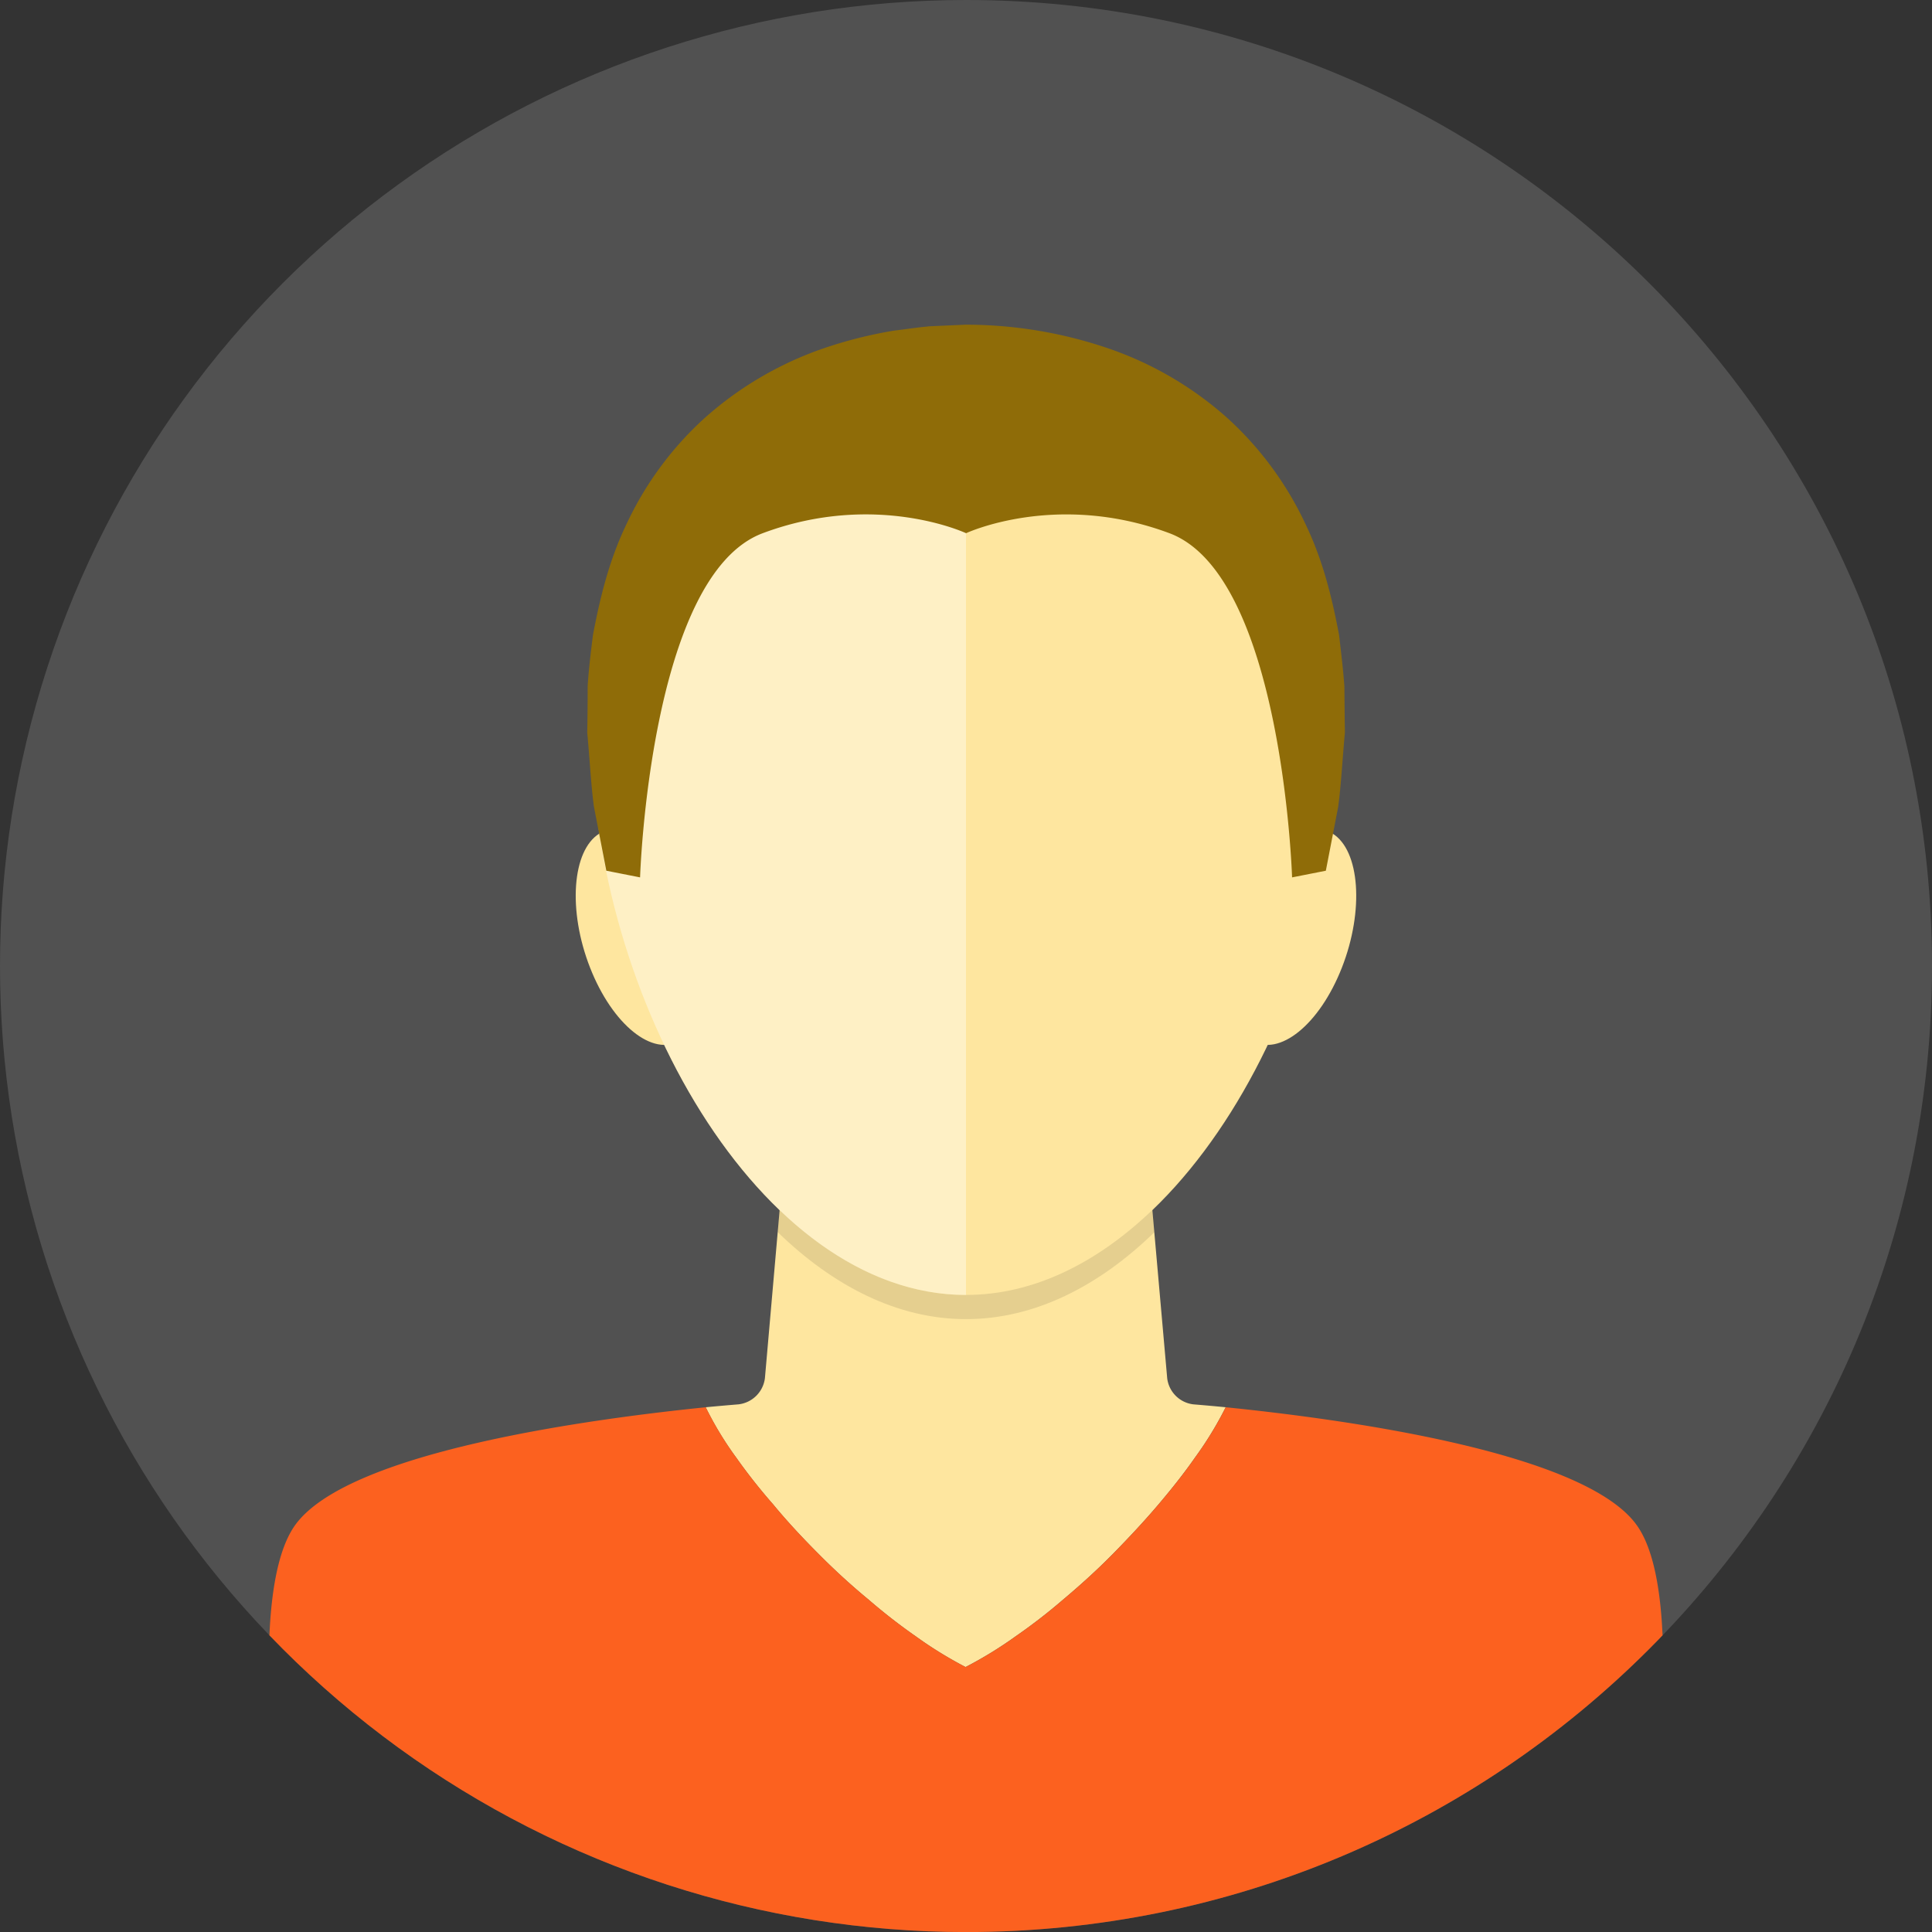
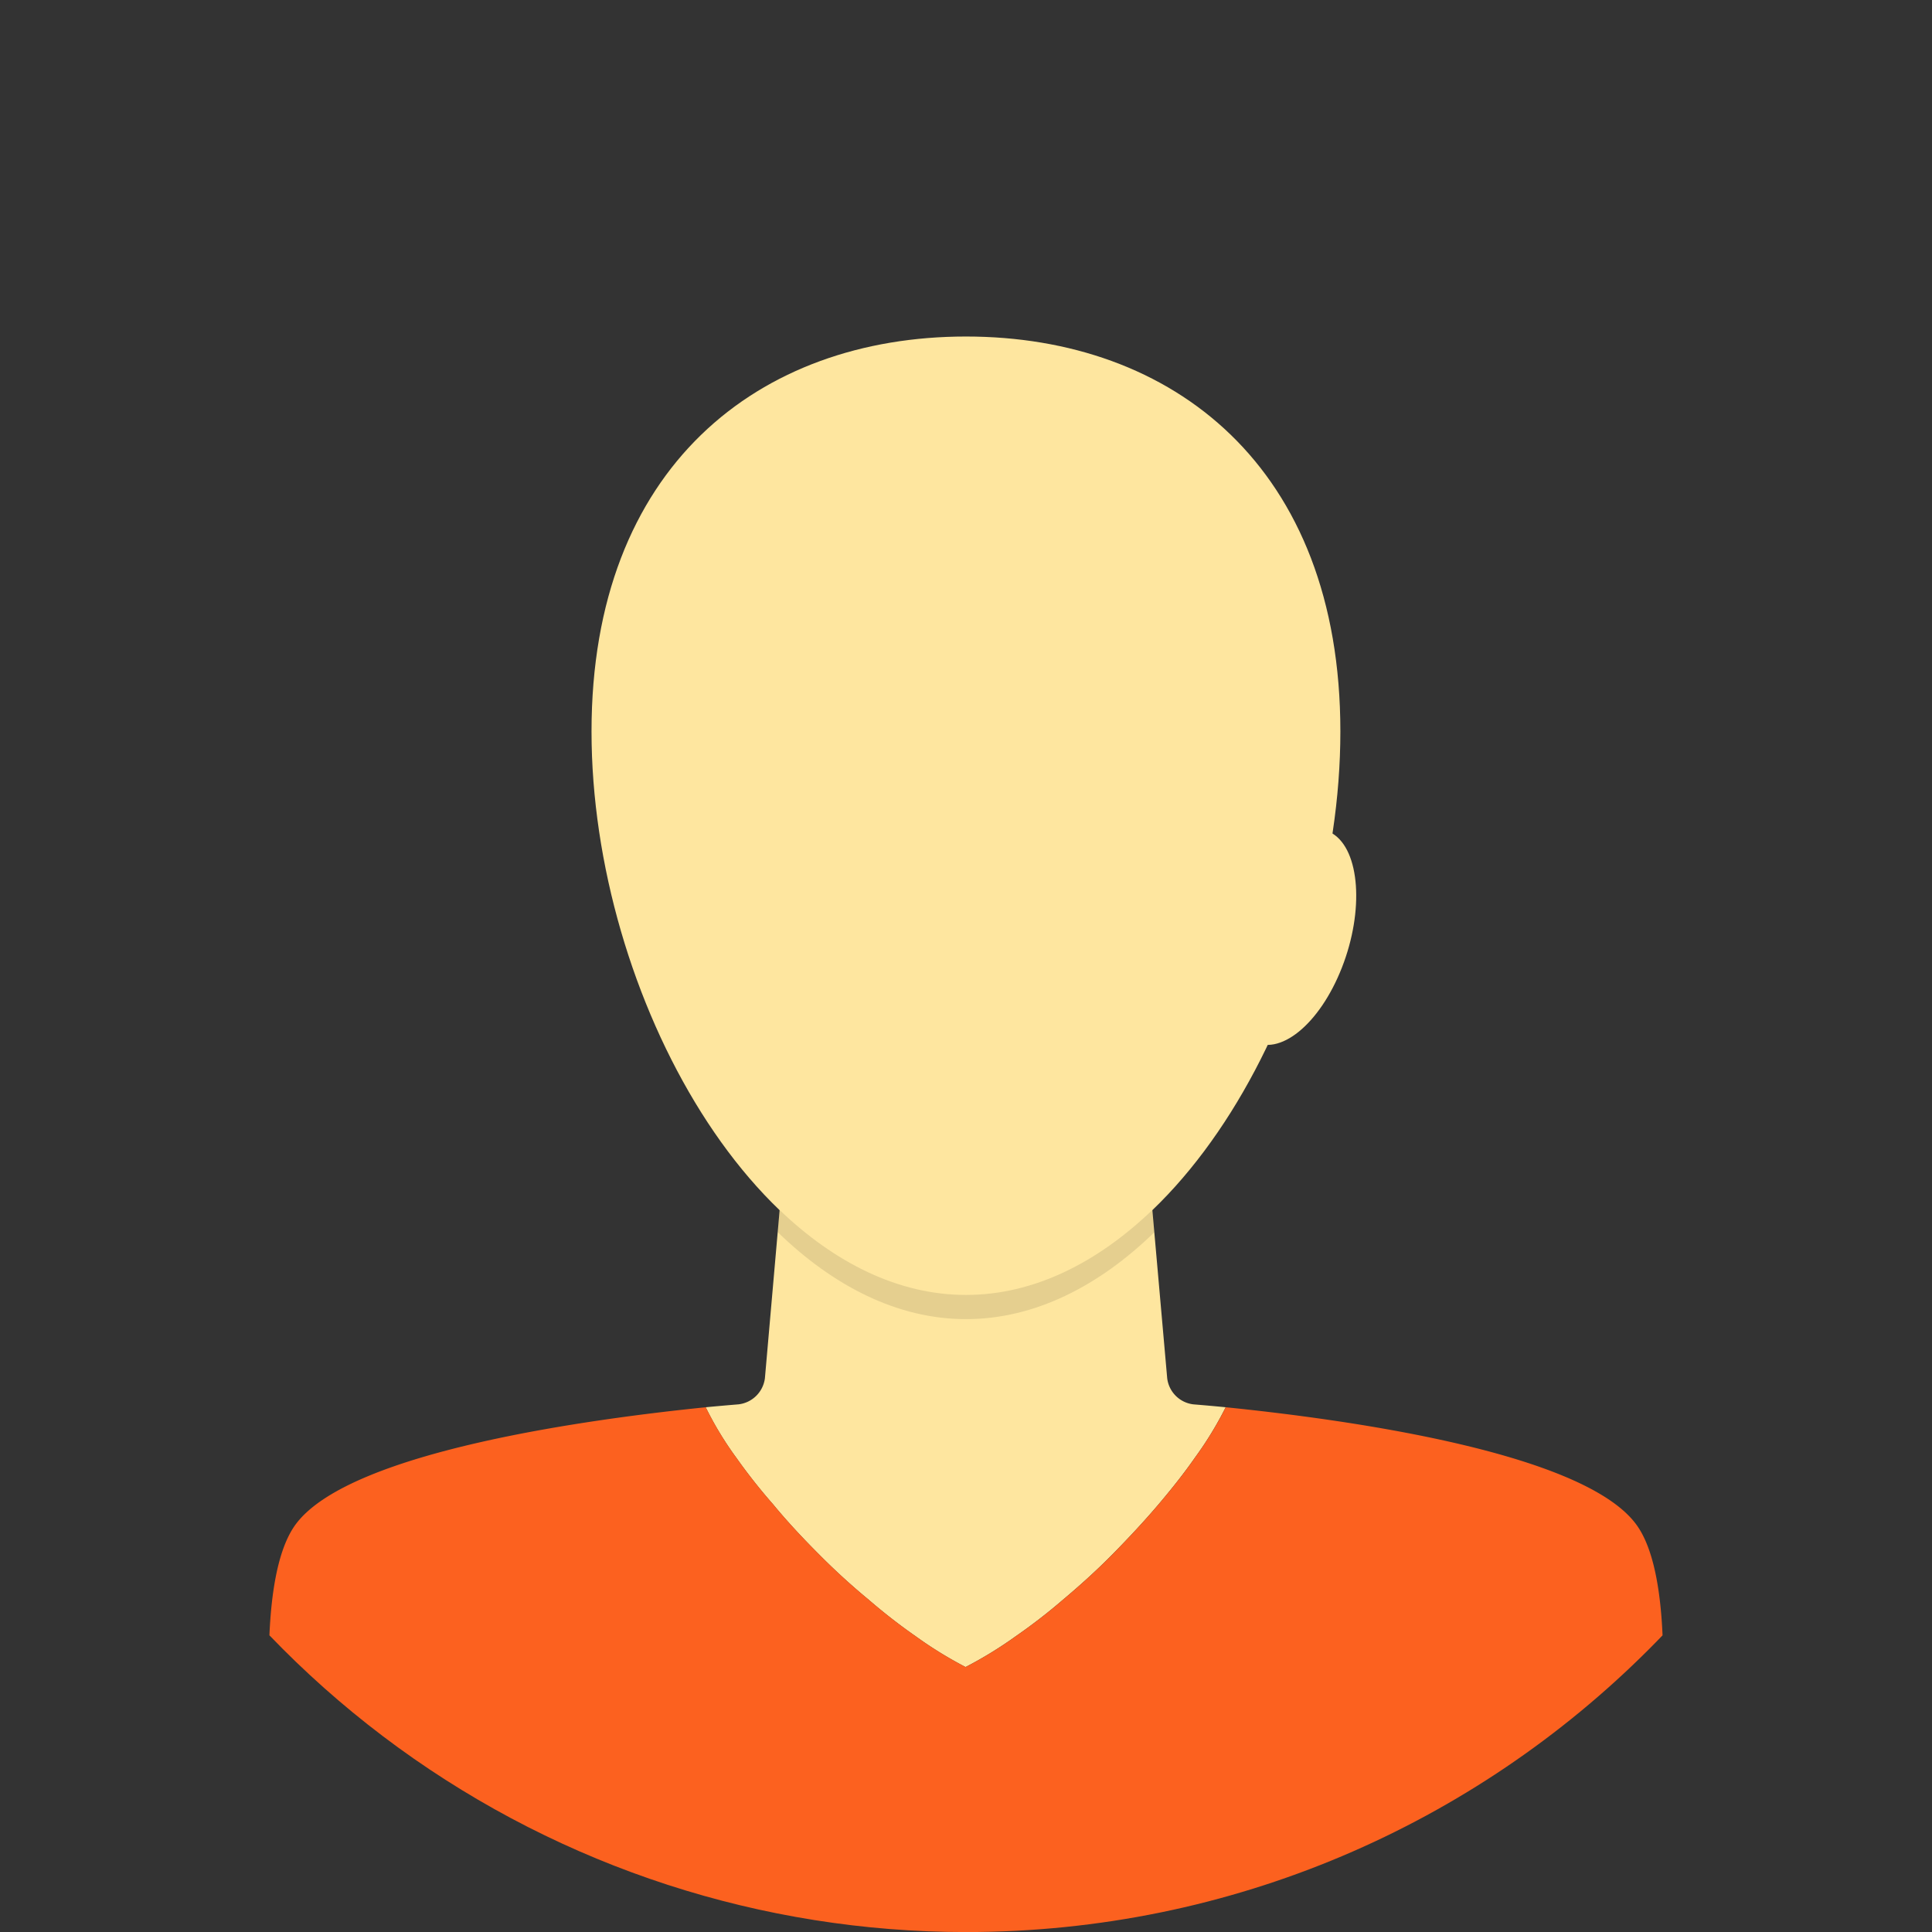
<svg xmlns="http://www.w3.org/2000/svg" viewBox="0 0 365.71 365.72">
  <rect x="0" y="0" width="365.71" height="365.72" fill="#333333" stroke="none" />
  <defs>
    <style>.cls-1{fill:none;}.cls-2{clip-path:url(#clip-path);}.cls-3{fill:#515151;}.cls-4{fill:#fee69f;}.cls-5{opacity:0.1;}.cls-6{fill:#fc611f;}.cls-7{fill:#fff;opacity:0.4;}.cls-8{fill:#8f6c08;}</style>
    <clipPath id="clip-path" transform="translate(-90.65 -84.79)">
      <path class="cls-1" d="M456.36,267.65c0,101-81.87,182.86-182.85,182.86a182.86,182.86,0,0,1,0-365.72C374.49,84.79,456.36,166.66,456.36,267.65Z" />
    </clipPath>
  </defs>
  <title>15</title>
  <g id="Layer_1" data-name="Layer 1">
    <g class="cls-2">
-       <path class="cls-3" d="M456.36,267.65c0,101-81.87,182.86-182.85,182.86a182.86,182.86,0,0,1,0-365.72C374.49,84.79,456.36,166.66,456.36,267.65Z" transform="translate(-90.65 -84.79)" />
      <path class="cls-4" d="M316.53,350.62a5.66,5.66,0,0,1-4.94-4.94l-6.31-71.49H241.7l-6.26,71.49a5.7,5.7,0,0,1-5,4.94c-1.69.14-3.79.32-6.21.55l0,0a63.8,63.8,0,0,0,5.76,9.51,107.79,107.79,0,0,0,7,8.87c2.6,3.16,5.58,6.36,8.64,9.42a127.32,127.32,0,0,0,9.46,8.64,108.15,108.15,0,0,0,8.87,6.9,75.57,75.57,0,0,0,9.51,5.86h0l0-.05a76.55,76.55,0,0,0,9.46-5.81,106.66,106.66,0,0,0,8.92-6.9c3.11-2.61,6.36-5.53,9.42-8.64s6-6.26,8.68-9.42,5-6.12,6.91-8.87a67.2,67.2,0,0,0,5.8-9.51l0,0C320.33,350.94,318.22,350.76,316.53,350.62Z" transform="translate(-90.65 -84.79)" />
      <path class="cls-4" d="M342.87,242.56c-5.22-3.2-12.87,3-17.11,13.79s-3.42,22.19,1.8,25.39,12.87-3,17.1-13.79S348.08,245.77,342.87,242.56Z" transform="translate(-90.65 -84.79)" />
-       <path class="cls-4" d="M204.13,242.56c5.22-3.2,12.88,3,17.11,13.79s3.42,22.19-1.8,25.39-12.87-3-17.1-13.79S198.92,245.77,204.13,242.56Z" transform="translate(-90.65 -84.79)" />
      <path class="cls-4" d="M344.37,223.25c0,50.09-31.73,106.66-70.87,106.66s-70.88-56.57-70.88-106.66,31.74-74.76,70.88-74.76S344.37,173.15,344.37,223.25Z" transform="translate(-90.65 -84.79)" />
      <path class="cls-5" d="M273.5,329.91c-12.85,0-24.9-6.13-35.29-16.09l-.37,4.18c10.48,10.18,22.65,16.49,35.66,16.49s25.18-6.26,35.66-16.44l-.37-4.23C298.4,323.79,286.35,329.91,273.5,329.91Z" transform="translate(-90.65 -84.79)" />
      <path class="cls-6" d="M400.19,373.11c11.89,15.32,0,77.4,0,77.4H146.79s-11.83-62.08,0-77.4c10.61-13.76,56.33-19.79,77.45-21.94l0,0a63.8,63.8,0,0,0,5.76,9.51,107.79,107.79,0,0,0,7,8.87c2.6,3.16,5.58,6.36,8.64,9.42a127.32,127.32,0,0,0,9.46,8.64,108.15,108.15,0,0,0,8.87,6.9,75.57,75.57,0,0,0,9.51,5.86h0l0-.05a76.55,76.55,0,0,0,9.46-5.81,106.66,106.66,0,0,0,8.92-6.9c3.11-2.61,6.36-5.53,9.42-8.64s6-6.26,8.68-9.42,5-6.12,6.91-8.87a67.2,67.2,0,0,0,5.8-9.51l0,0C343.87,353.32,389.59,359.35,400.19,373.11Z" transform="translate(-90.65 -84.79)" />
-       <path class="cls-7" d="M273.5,148.49V329.91c-39.15,0-70.88-56.57-70.88-106.66S234.35,148.49,273.5,148.49Z" transform="translate(-90.65 -84.79)" />
-       <path class="cls-8" d="M345.13,214.73c-.21-3.06-.61-6.33-1-9.71-1.26-6.66-2.94-13.92-6.35-21a63.48,63.48,0,0,0-14.58-19.9,65.8,65.8,0,0,0-22.8-13.4,83.55,83.55,0,0,0-27-4.47l-6.69.3c-2.26.19-4.59.56-6.87.83a83.3,83.3,0,0,0-13.24,3.33,66,66,0,0,0-22.79,13.41A63.21,63.21,0,0,0,209.24,184c-3.42,7.11-5.09,14.38-6.35,21-.42,3.36-.81,6.59-1,9.67q0,4.65-.08,8.79c.5,5.43.73,10.16,1.27,14.05l2.34,12.1,6.39,1.26s1.81-57.14,23.22-65.15,38.49,0,38.49,0,17.07-8,38.49,0,23.22,65.15,23.22,65.15l6.39-1.26s.85-4.38,2.33-12.06c.54-3.87.78-8.65,1.28-14.13C345.18,220.7,345.16,217.8,345.13,214.73Z" transform="translate(-90.65 -84.79)" />
    </g>
  </g>
</svg>